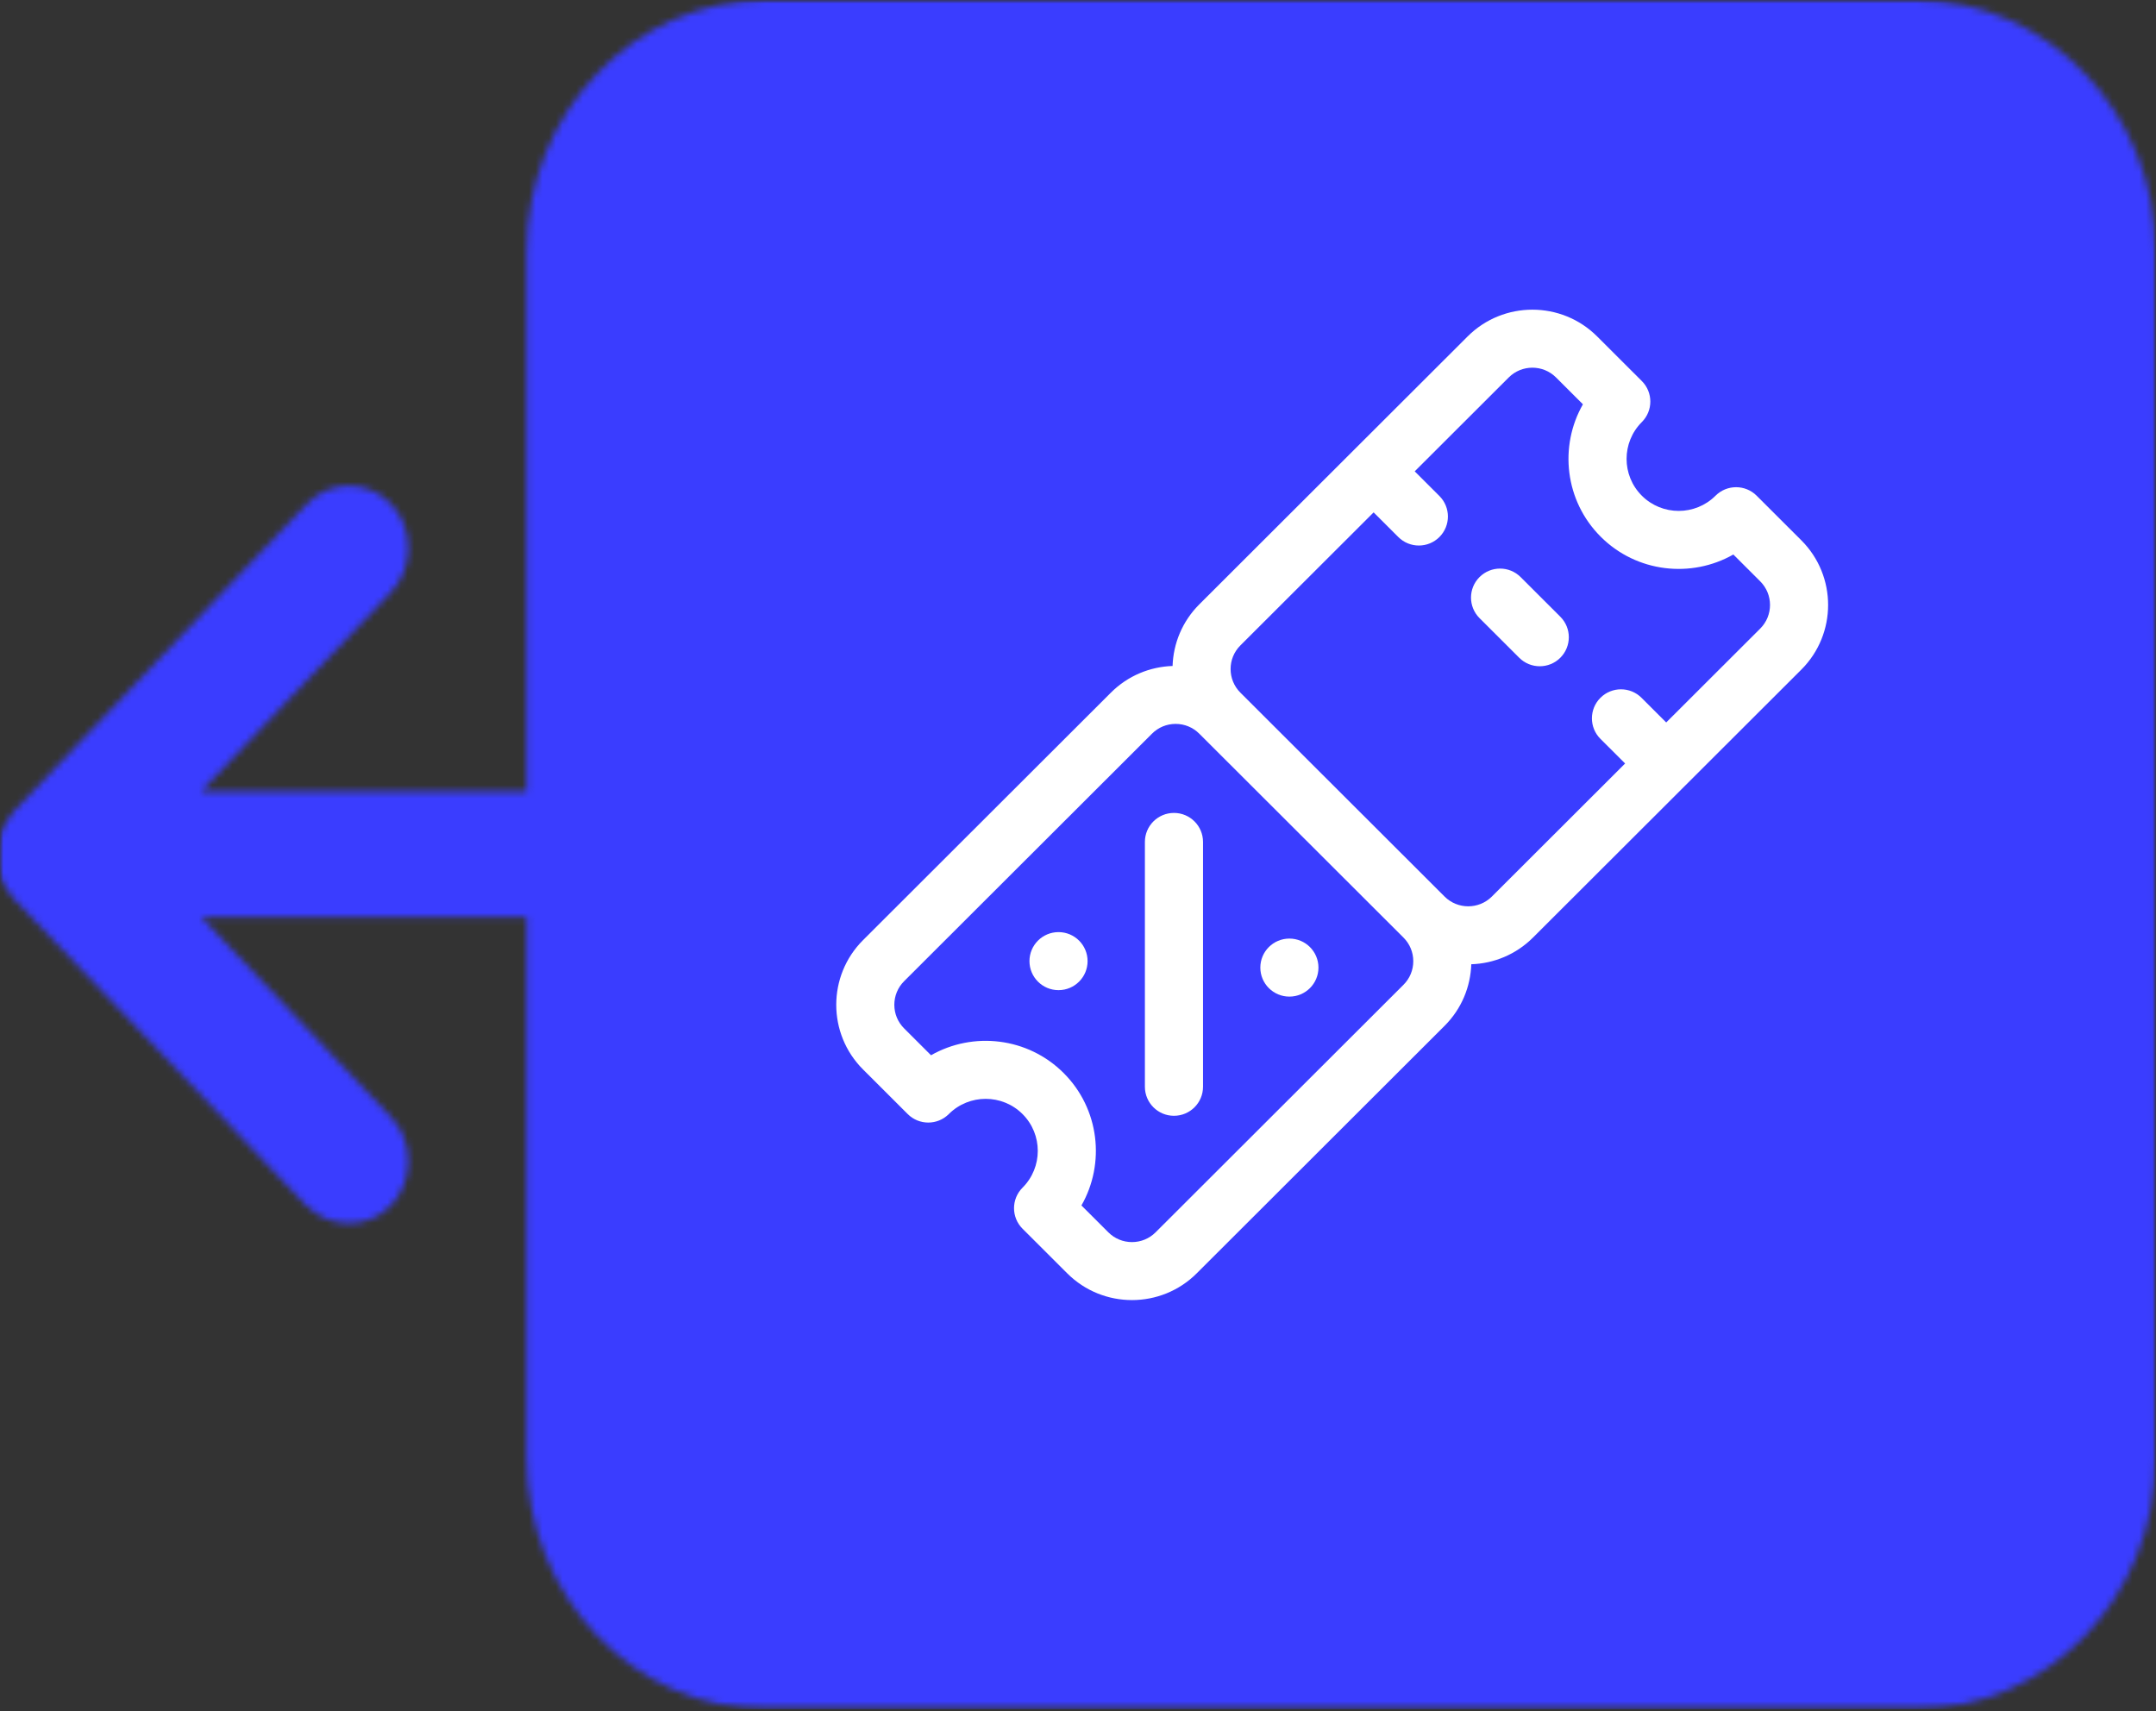
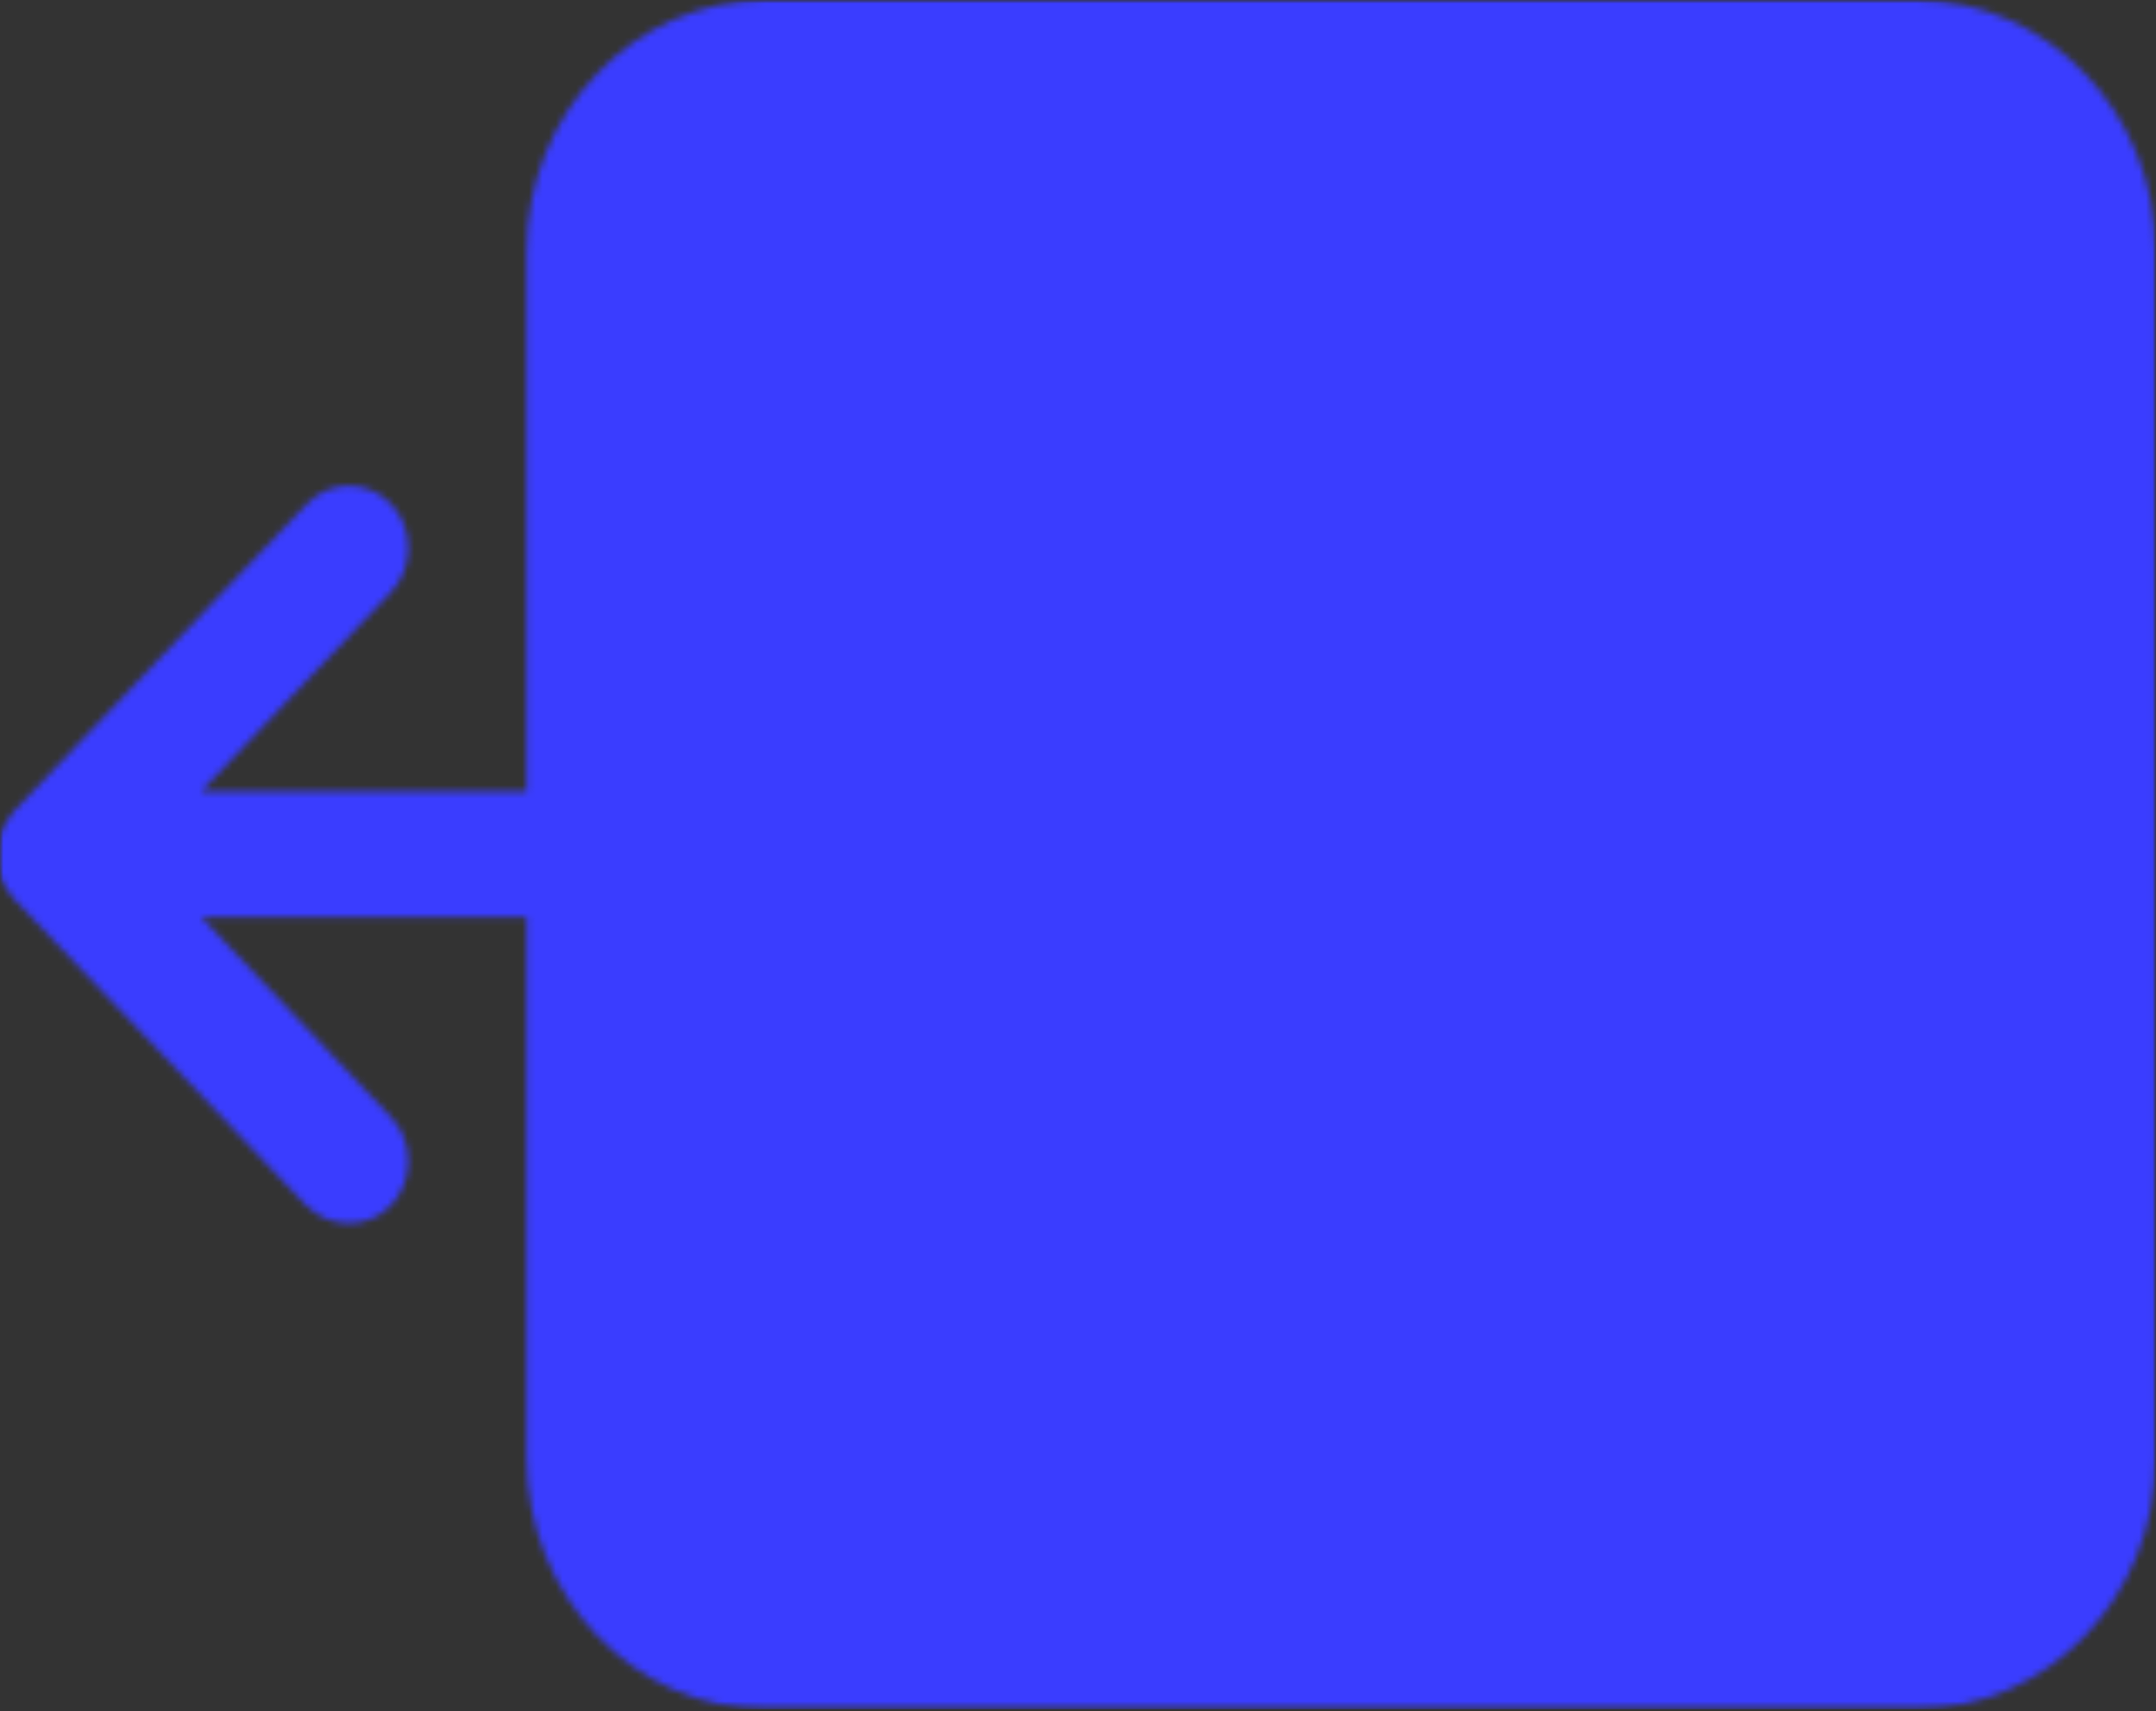
<svg xmlns="http://www.w3.org/2000/svg" width="320" height="254" viewBox="0 0 320 254" fill="none">
  <rect x="0" y="0" width="320" height="254" fill="#333333" stroke="none" />
  <mask id="mask0_632_20047" style="mask-type:luminance" maskUnits="userSpaceOnUse" x="0" y="0" width="320" height="254">
    <path d="M0 0H320V253.686H0V0Z" fill="white" />
  </mask>
  <g mask="url(#mask0_632_20047)">
    <mask id="mask1_632_20047" style="mask-type:luminance" maskUnits="userSpaceOnUse" x="-1" y="0" width="321" height="254">
      <path d="M-0.318 125.917V125.571C-0.318 125.456 -0.318 125.22 -0.208 125.105C-0.208 124.99 -0.099 124.76 -0.099 124.645C-0.099 124.524 0.011 124.409 0.011 124.179C0.011 124.063 0.12 123.833 0.12 123.713C0.12 123.597 0.23 123.482 0.23 123.252C0.23 123.137 0.345 123.022 0.454 122.901C0.564 122.786 0.564 122.671 0.673 122.441C0.783 122.326 0.783 122.21 0.897 122.09C1.007 121.975 1.007 121.859 1.117 121.744C1.226 121.629 1.336 121.514 1.45 121.278C1.56 121.163 1.56 121.048 1.669 120.933C1.888 120.703 2.003 120.467 2.222 120.237L45.546 74.787C48.973 71.19 54.606 71.19 58.033 74.787C61.46 78.383 61.46 84.293 58.033 87.89L29.851 117.452H78.151V37.336C78.151 16.7 94.175 0 113.735 0H284.38C303.94 0 319.964 16.815 319.964 37.336V216.356C319.964 236.992 303.94 253.686 284.38 253.686H113.735C94.065 253.686 78.151 236.877 78.151 216.356V136.119H29.851L58.033 165.802C61.46 169.398 61.46 175.308 58.033 178.905C56.265 180.758 54.053 181.569 51.732 181.569C49.411 181.569 47.205 180.643 45.437 178.905L2.113 133.455C1.888 133.225 1.669 132.989 1.56 132.759C1.45 132.644 1.45 132.528 1.336 132.413C1.226 132.293 1.117 132.178 1.007 131.947C0.897 131.832 0.897 131.717 0.783 131.602C0.673 131.481 0.673 131.366 0.564 131.251C0.454 131.136 0.454 131.021 0.345 130.785C0.23 130.67 0.23 130.555 0.12 130.44C0.12 130.324 0.011 130.209 0.011 129.974C0.011 129.858 -0.099 129.743 -0.099 129.513C-0.099 129.398 -0.208 129.283 -0.208 129.047C-0.208 128.932 -0.318 128.702 -0.318 128.587C-0.318 128.471 -0.318 128.236 -0.433 128.121V127.775C-0.433 127.194 -0.433 126.613 -0.318 125.917Z" fill="white" />
    </mask>
    <g mask="url(#mask1_632_20047)">
      <path d="M319.964 0V253.686H0V0H319.964Z" fill="#3A3DFF" />
    </g>
  </g>
  <g clip-path="url(#clip0_632_20047)">
-     <path d="M267.361 80.197L260.726 73.572C259.042 71.891 256.311 71.891 254.626 73.572C251.61 76.584 246.701 76.584 243.684 73.572C240.668 70.56 240.667 65.658 243.684 62.646C245.368 60.964 245.368 58.237 243.684 56.555L237.049 49.93C231.751 44.64 223.132 44.641 217.834 49.93L177.999 89.707C175.466 92.236 174.147 95.525 174.037 98.846C170.711 98.957 167.417 100.273 164.884 102.803L128.092 139.541C122.794 144.831 122.794 153.439 128.092 158.728L134.726 165.353C136.41 167.035 139.142 167.035 140.826 165.353C143.843 162.341 148.752 162.341 151.768 165.353C154.785 168.365 154.785 173.267 151.768 176.279C150.084 177.961 150.084 180.688 151.768 182.37L158.403 188.995C161.052 191.64 164.531 192.962 168.01 192.962C171.49 192.962 174.969 191.64 177.618 188.995L214.41 152.257C216.944 149.727 218.262 146.439 218.373 143.117C221.699 143.007 224.992 141.69 227.526 139.161L267.361 99.384C272.658 94.094 272.658 85.487 267.361 80.197ZM208.31 146.166L171.518 182.904C170.581 183.84 169.336 184.355 168.01 184.355C166.685 184.355 165.44 183.84 164.503 182.904L160.51 178.918C164.074 172.68 163.193 164.579 157.868 159.262C152.543 153.945 144.431 153.066 138.184 156.624L134.192 152.637C133.255 151.702 132.739 150.458 132.739 149.135C132.739 147.811 133.255 146.567 134.192 145.632L170.984 108.894C171.92 107.958 173.166 107.443 174.492 107.443C175.817 107.443 177.062 107.958 177.999 108.894L208.31 139.161C209.247 140.096 209.763 141.34 209.763 142.663C209.763 143.987 209.247 145.231 208.31 146.166ZM261.261 93.293L247.304 107.229L243.64 103.571C241.956 101.889 239.225 101.89 237.54 103.571C235.856 105.253 235.856 107.98 237.54 109.662L241.204 113.32L221.426 133.07C219.491 135.001 216.344 135.001 214.41 133.07L184.099 102.803C182.165 100.871 182.165 97.729 184.099 95.798L203.878 76.049L207.541 79.707C208.383 80.548 209.487 80.969 210.591 80.969C211.694 80.969 212.799 80.548 213.641 79.707C215.325 78.025 215.325 75.298 213.641 73.616L209.977 69.957L223.934 56.021C224.901 55.056 226.171 54.573 227.441 54.573C228.712 54.573 229.982 55.056 230.949 56.021L234.942 60.008C231.378 66.246 232.259 74.346 237.584 79.663C242.909 84.98 251.021 85.859 257.268 82.301L261.26 86.288C263.195 88.219 263.195 91.362 261.261 93.293Z" fill="white" />
-     <path d="M225.695 85.652C224.011 83.97 221.279 83.97 219.595 85.652C217.91 87.334 217.91 90.061 219.595 91.743L225.486 97.626C226.329 98.467 227.433 98.887 228.536 98.887C229.64 98.887 230.744 98.467 231.586 97.626C233.27 95.944 233.27 93.217 231.586 91.535L225.695 85.652Z" fill="white" />
+     <path d="M225.695 85.652C217.91 87.334 217.91 90.061 219.595 91.743L225.486 97.626C226.329 98.467 227.433 98.887 228.536 98.887C229.64 98.887 230.744 98.467 231.586 97.626C233.27 95.944 233.27 93.217 231.586 91.535L225.695 85.652Z" fill="white" />
    <path d="M174.243 120.656C171.861 120.656 169.929 122.585 169.929 124.963V161.302C169.929 163.68 171.861 165.609 174.243 165.609C176.625 165.609 178.556 163.68 178.556 161.302V124.963C178.556 122.585 176.625 120.656 174.243 120.656Z" fill="white" />
    <path d="M157.109 146.961C159.491 146.961 161.422 145.032 161.422 142.654C161.422 140.275 159.491 138.347 157.109 138.347C154.727 138.347 152.796 140.275 152.796 142.654C152.796 145.032 154.727 146.961 157.109 146.961Z" fill="white" />
    <path d="M191.376 147.92C193.758 147.92 195.689 145.991 195.689 143.613C195.689 141.234 193.758 139.306 191.376 139.306C188.993 139.306 187.062 141.234 187.062 143.613C187.062 145.991 188.993 147.92 191.376 147.92Z" fill="white" />
  </g>
  <defs>
    <clipPath id="clip0_632_20047">
-       <rect width="147.216" height="147" fill="white" transform="translate(124.118 45.963)" />
-     </clipPath>
+       </clipPath>
  </defs>
</svg>